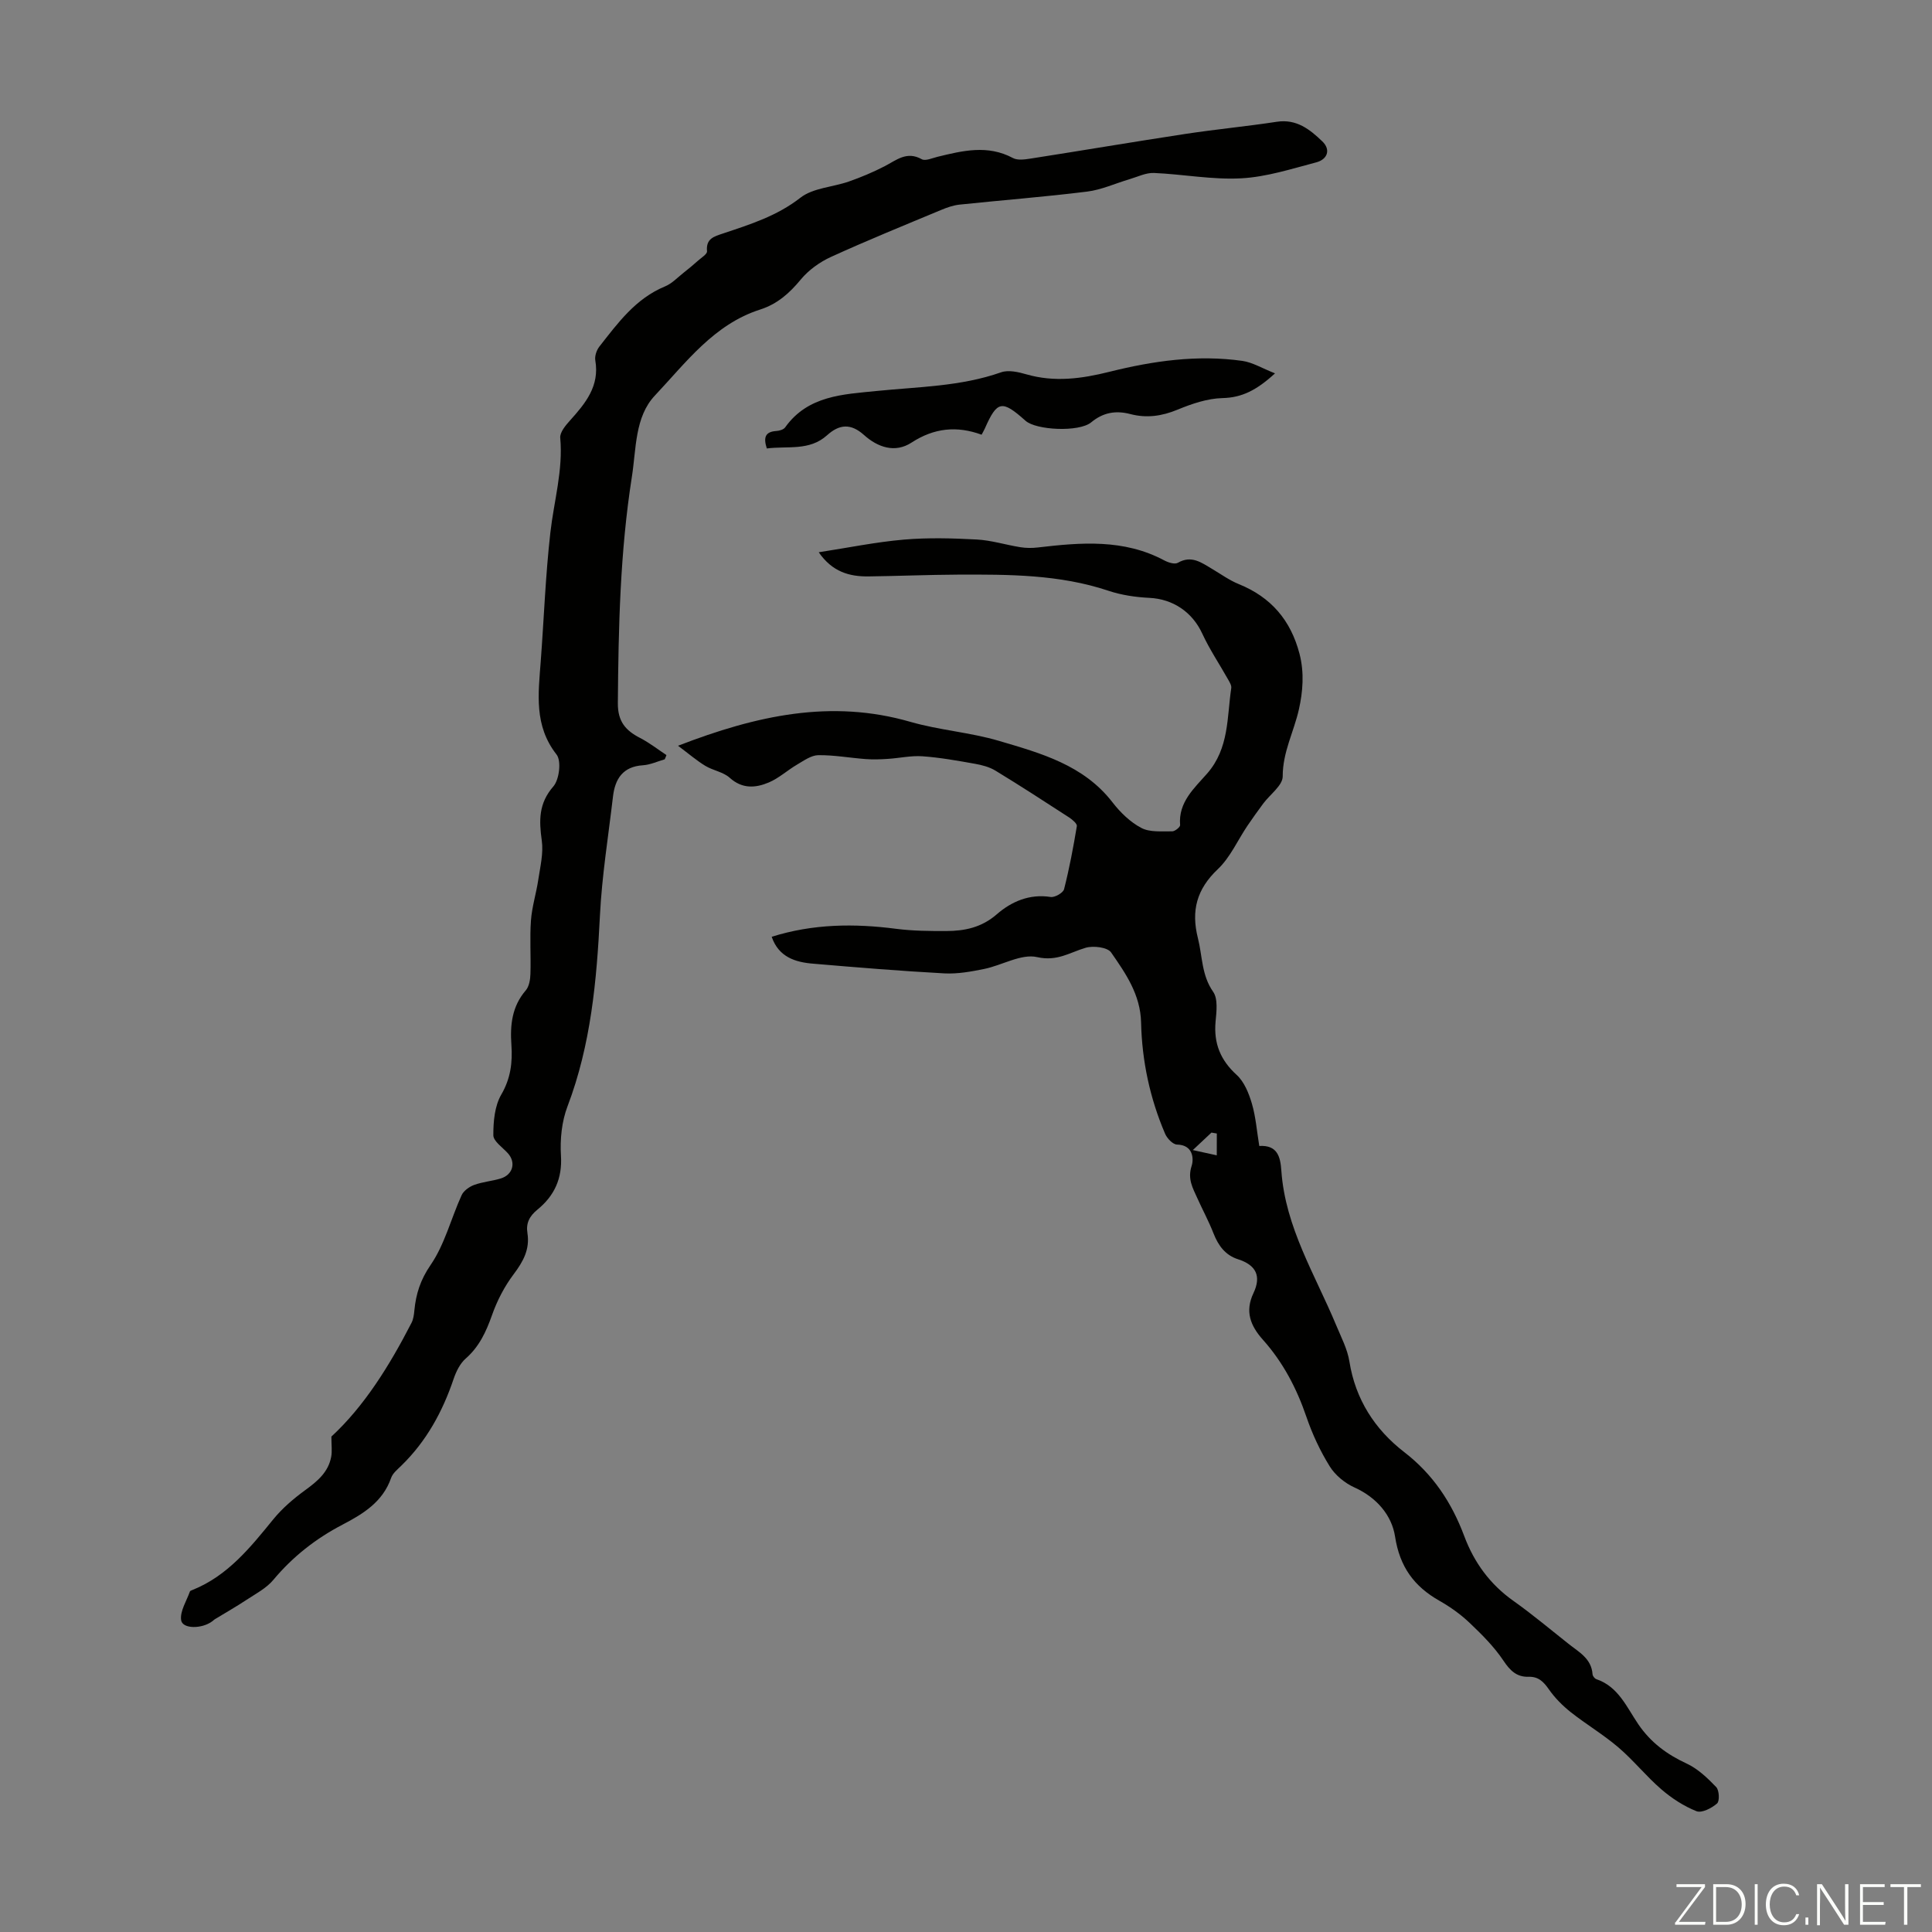
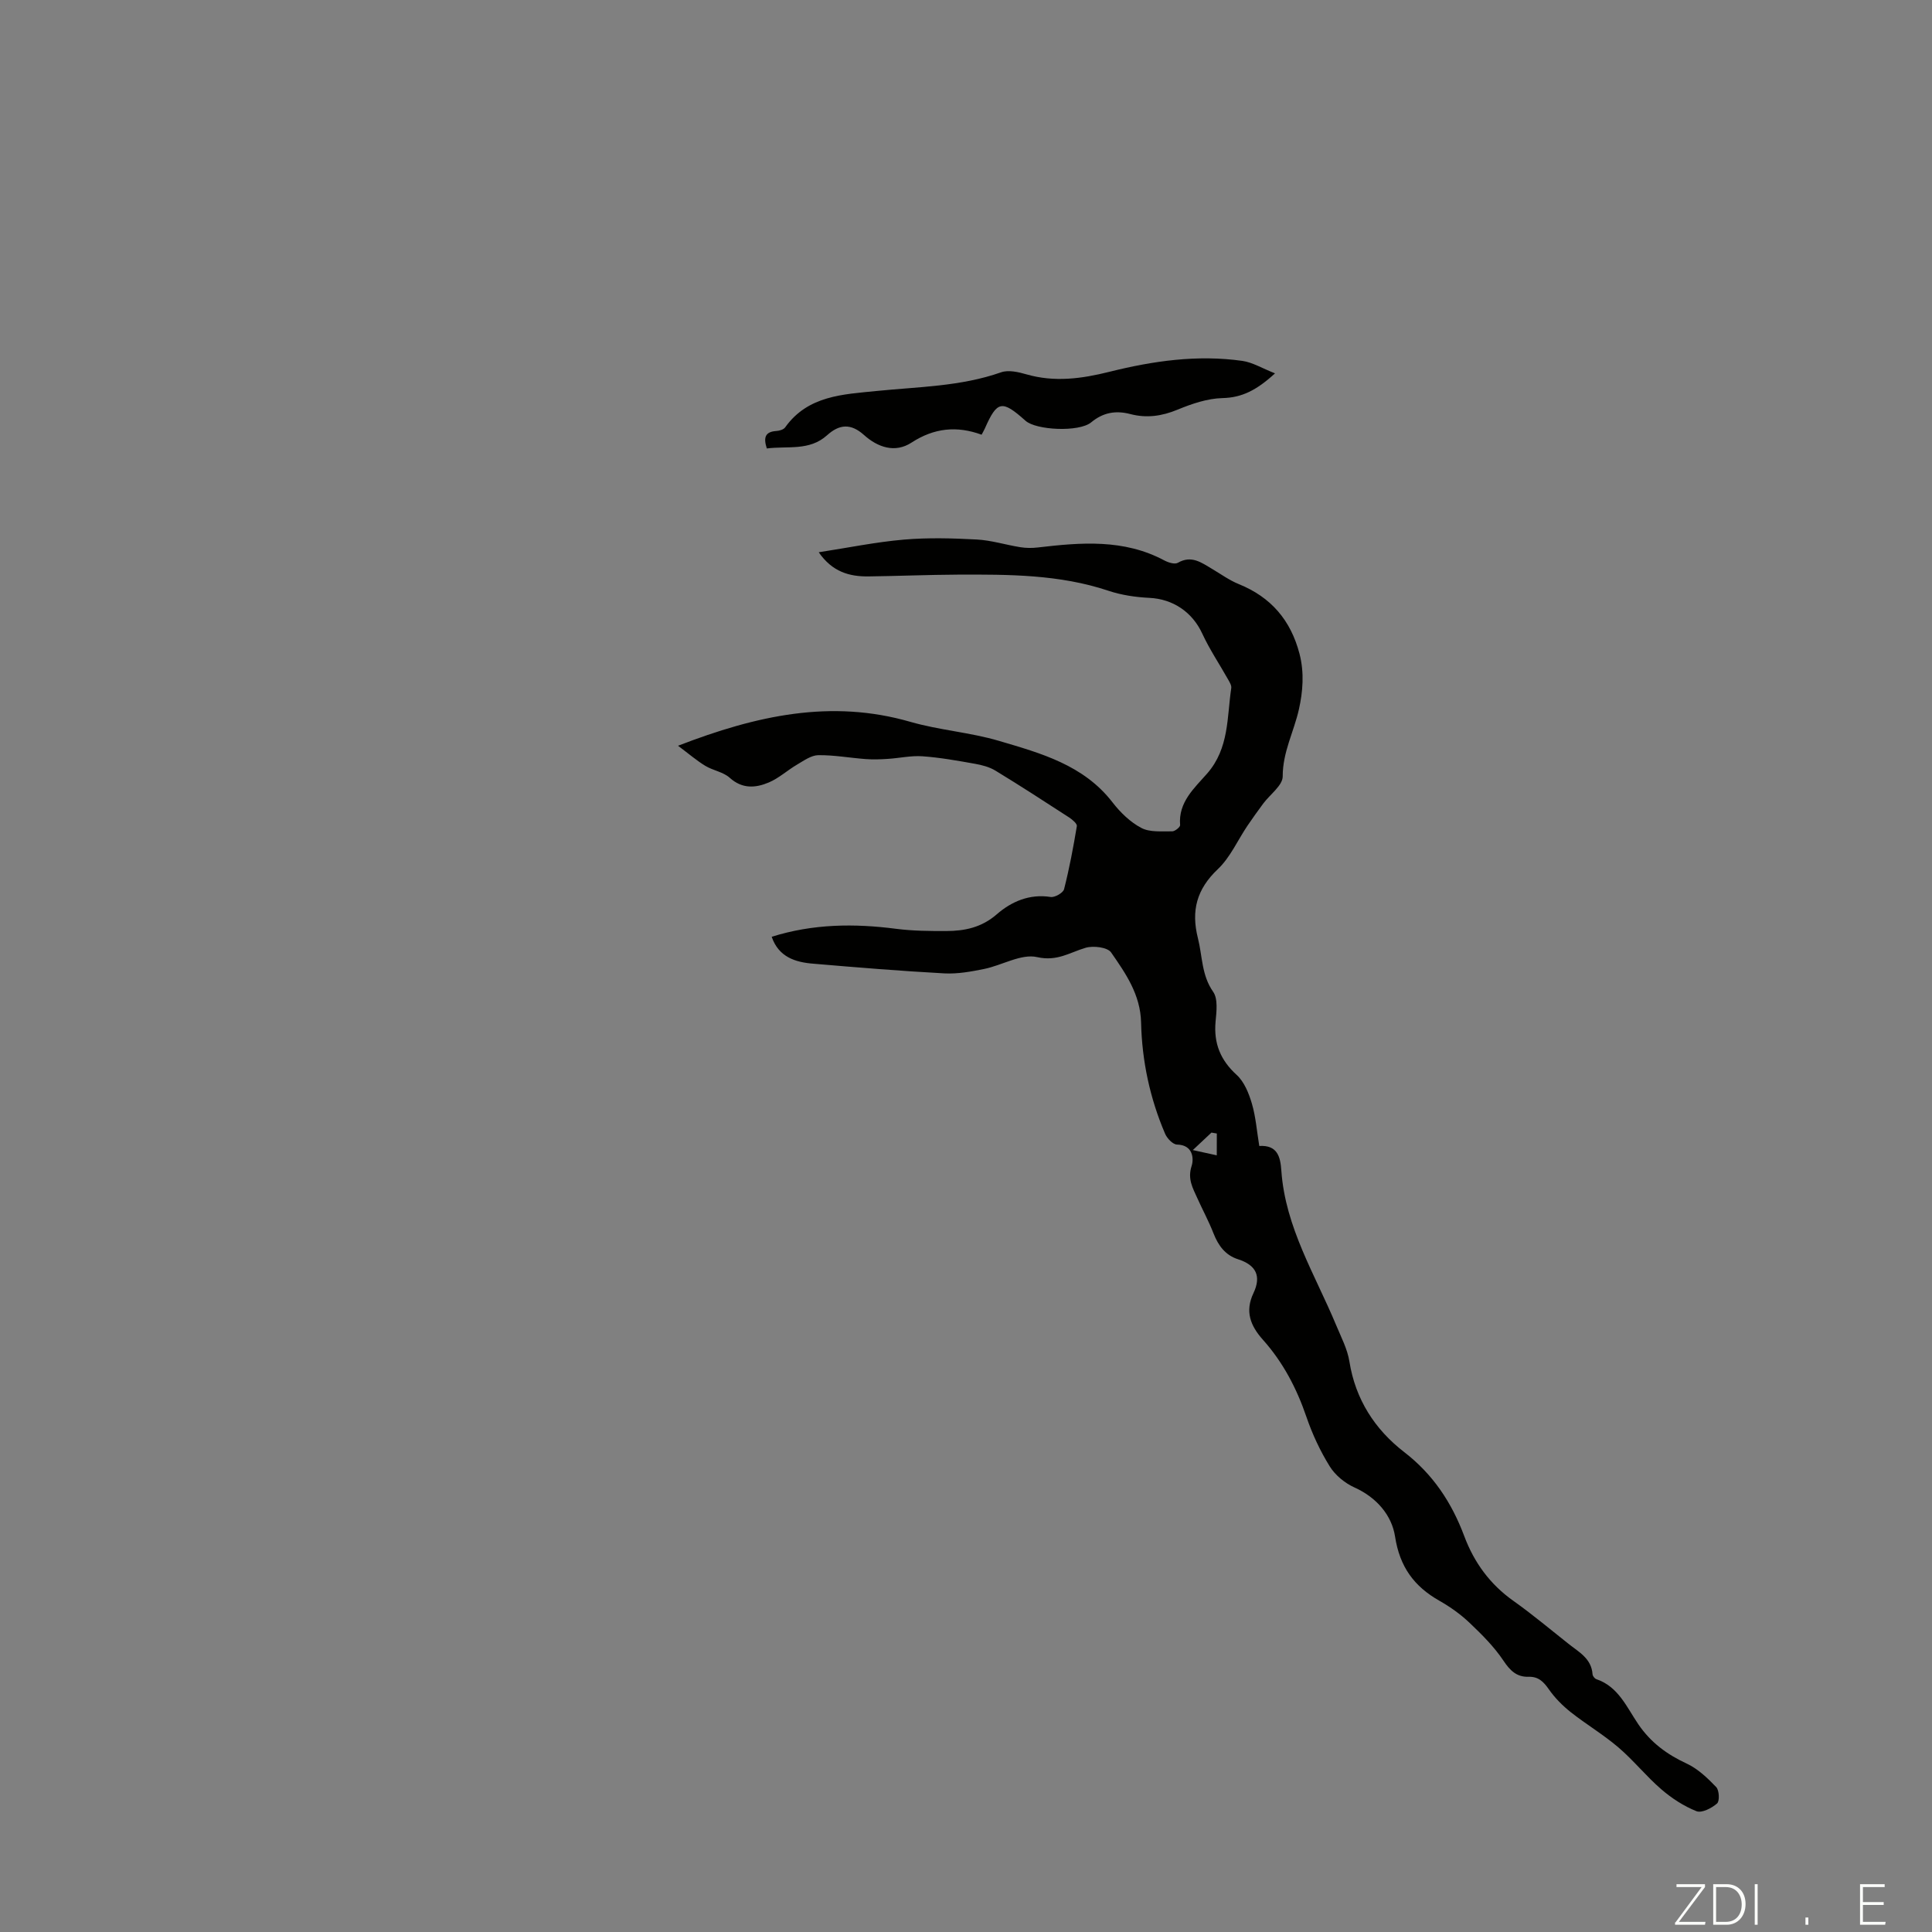
<svg xmlns="http://www.w3.org/2000/svg" enable-background="new 0 0 400 400" viewBox="0 0 400 400">
  <rect x="0" y="0" width="400" height="400" fill="#808080" stroke="none" />
  <g fill="#fbfcfa">
    <path d="m346.9 398 5.4-7.3h-5.2v-.6h5.9v.6l-5.4 7.2h5.5l-.1.6h-6.2v-.5z" />
    <path d="m354.7 390.1h2.8c2.3 0 3.9 1.6 3.9 4.1s-1.6 4.3-3.9 4.3h-2.8zm.6 7.8h2c2.2 0 3.3-1.6 3.3-3.6 0-1.8-1-3.6-3.3-3.6h-2z" />
    <path d="m363.9 390.1v8.4h-.6v-8.4z" />
-     <path d="m372.5 396.3c-.4 1.3-1.4 2.3-3.2 2.3-2.4 0-3.7-1.9-3.7-4.3 0-2.3 1.2-4.3 3.7-4.3 1.8 0 2.9 1 3.2 2.4h-.6c-.4-1.1-1.1-1.8-2.5-1.8-2.1 0-3 1.9-3 3.7s.9 3.7 3 3.7c1.4 0 2.1-.7 2.5-1.7z" />
    <path d="m373.8 398.5v-1.5h.6v1.5z" />
-     <path d="m376.2 398.5v-8.4h1c1.3 2 4.4 6.7 4.9 7.6-.1-1.2-.1-2.4-.1-3.8v-3.8h.7v8.4h-.9c-1.2-1.9-4.4-6.8-5-7.7.1 1.1 0 2.3 0 3.9v3.9h-.6z" />
    <path d="m390 394.4h-4.3v3.5h4.7l-.1.6h-5.2v-8.4h5.1v.6h-4.5v3.1h4.3z" />
-     <path d="m394.2 390.7h-2.8v-.6h6.3v.6h-2.8v7.8h-.7z" />
  </g>
  <path d="m159.77 193.95c8.59-2.7 17.12-2.77 25.76-1.65 3.42.44 6.92.47 10.38.46 3.82-.01 7.3-.72 10.47-3.47 3.01-2.62 6.76-4.27 11.15-3.58.86.13 2.57-.85 2.77-1.6 1.1-4.3 1.92-8.68 2.65-13.07.08-.5-.92-1.35-1.59-1.79-5.05-3.28-10.11-6.56-15.25-9.69-1.26-.77-2.81-1.17-4.28-1.43-3.59-.64-7.2-1.29-10.83-1.55-2.38-.17-4.8.39-7.21.54-1.51.1-3.03.15-4.53.04-3.28-.24-6.56-.85-9.83-.81-1.47.02-2.99 1.12-4.37 1.93-2.01 1.17-3.78 2.83-5.89 3.72-2.72 1.15-5.49 1.38-8.09-.97-1.34-1.21-3.46-1.5-5.07-2.48-1.79-1.09-3.4-2.48-5.63-4.15 16.29-6.3 31.72-9.68 48.1-4.95 6 1.73 12.37 2.17 18.35 3.94 8.67 2.56 17.53 4.98 23.52 12.75 1.61 2.08 3.67 4.08 5.96 5.28 1.77.93 4.23.67 6.38.7.56.01 1.67-.89 1.64-1.29-.41-4.77 3-7.7 5.59-10.67 4.59-5.25 4.09-11.62 5-17.71.08-.55-.35-1.23-.66-1.78-1.78-3.17-3.83-6.21-5.35-9.5-2.05-4.44-6.05-7.16-10.96-7.39-2.84-.14-5.77-.57-8.46-1.47-10.18-3.4-20.69-3.38-31.2-3.34-6.15.03-12.3.29-18.45.37-3.96.05-7.51-.92-10.33-5 6.11-.94 11.83-2.12 17.62-2.62 5-.43 10.08-.29 15.1-.02 3.02.16 6 1.11 9.01 1.59 1.18.19 2.42.2 3.61.06 8.94-1.05 17.82-1.8 26.21 2.68.82.44 2.16.86 2.8.49 2.82-1.63 4.88-.04 7.08 1.26 1.83 1.08 3.58 2.36 5.53 3.15 6.67 2.7 10.76 7.46 12.58 14.43 1.02 3.92.69 7.88-.13 11.53-1.04 4.61-3.36 8.82-3.35 13.86 0 1.87-2.64 3.74-4.04 5.63-1.12 1.52-2.23 3.05-3.28 4.61-2.02 3-3.54 6.52-6.1 8.95-4.38 4.14-5.58 8.59-4.13 14.32.94 3.72.73 7.62 3.15 11.08 1.03 1.47.69 4.12.5 6.19-.4 4.48 1 7.95 4.37 11.02 1.57 1.43 2.52 3.81 3.15 5.94.81 2.76 1.02 5.69 1.53 8.77 3.72-.22 4.37 2.17 4.57 5.12.81 11.71 7 21.54 11.36 32.01 1.02 2.46 2.32 4.92 2.73 7.5 1.25 7.84 5.27 14.05 11.32 18.73 6.01 4.63 9.86 10.48 12.46 17.42 2.04 5.46 5.33 9.98 10.18 13.41 3.92 2.78 7.61 5.89 11.38 8.87 2.15 1.71 4.78 3.05 5 6.32.02.36.44.89.78 1.01 4.59 1.55 6.3 5.84 8.71 9.36 2.56 3.75 5.9 6.22 9.98 8.11 2.32 1.07 4.33 3 6.13 4.87.63.66.74 2.91.18 3.4-1.11.97-3.17 2.03-4.26 1.6-2.63-1.05-5.14-2.68-7.29-4.54-3.13-2.7-5.74-5.99-8.88-8.67-3.1-2.65-6.65-4.76-9.86-7.29-1.69-1.34-3.28-2.94-4.51-4.7-1.11-1.59-2.17-2.69-4.22-2.63-2.46.07-3.83-1.27-5.21-3.34-1.93-2.89-4.48-5.43-7.02-7.84-1.85-1.76-4-3.29-6.22-4.55-5.26-2.98-8.23-7.02-9.2-13.31-.67-4.38-3.81-8.09-8.39-10.15-1.99-.9-3.99-2.53-5.13-4.37-1.99-3.2-3.62-6.71-4.84-10.28-2.02-5.91-4.85-11.3-8.99-15.93-2.62-2.93-3.75-5.9-1.97-9.65 1.68-3.54.55-5.83-3.18-7.02-2.64-.84-4.1-2.84-5.09-5.37-.97-2.49-2.26-4.86-3.36-7.31-.94-2.09-2.04-3.95-1.17-6.63.48-1.49.33-4.37-3.02-4.44-.86-.02-2.05-1.27-2.46-2.22-3.15-7.34-4.8-15.09-4.98-23.04-.13-5.79-3.19-10.17-6.21-14.52-.75-1.08-3.69-1.43-5.28-.96-3.29.97-5.89 2.87-10.03 1.93-3.29-.75-7.24 1.69-10.96 2.45-2.7.55-5.51 1.06-8.23.92-9.03-.49-18.05-1.23-27.06-2-3.83-.29-7.27-1.38-8.71-5.58zm92.16 40.73c-.37-.06-.74-.12-1.11-.19-.98.92-1.96 1.84-3.86 3.62 2.29.51 3.63.8 4.96 1.09.01-1.5.01-3.01.01-4.52z" fill="#010100" />
-   <path d="m137.62 157.21c-1.5.43-2.98 1.13-4.51 1.23-4.16.27-5.77 2.81-6.2 6.49-.96 8.21-2.29 16.4-2.7 24.64-.67 13.46-1.86 26.72-6.71 39.48-1.2 3.14-1.57 6.84-1.36 10.22.3 4.76-1.39 8.33-4.86 11.16-1.68 1.37-2.41 2.83-2.08 4.88.53 3.36-.89 5.9-2.87 8.53-1.9 2.52-3.42 5.47-4.47 8.46-1.22 3.44-2.64 6.52-5.46 8.99-1.17 1.03-1.97 2.69-2.49 4.22-2.29 6.78-5.63 12.88-10.8 17.92-.79.78-1.79 1.57-2.13 2.55-1.73 4.98-5.79 7.45-10.08 9.69-5.52 2.88-10.29 6.62-14.31 11.43-1.44 1.73-3.64 2.87-5.58 4.15-2.13 1.41-4.36 2.67-6.54 4-.19.12-.34.29-.52.42-2.17 1.62-6.19 1.61-6.45-.24-.26-1.86 1.12-3.95 1.82-5.93.06-.16.37-.24.57-.33 7.26-2.93 11.93-8.77 16.68-14.6 1.87-2.3 4.22-4.3 6.63-6.06 2.51-1.83 4.77-3.7 5.37-6.89.22-1.16.04-2.4.04-4.19 6.77-6.25 12.02-14.66 16.59-23.55.39-.76.51-1.7.59-2.57.33-3.43 1.25-6.33 3.36-9.41 2.93-4.26 4.23-9.63 6.42-14.44.42-.93 1.59-1.76 2.59-2.13 1.77-.65 3.71-.79 5.52-1.34 2.53-.78 3.18-3.33 1.47-5.22-1.1-1.22-3.01-2.49-3.01-3.74-.01-2.83.27-6.04 1.64-8.4 1.96-3.36 2.35-6.69 2.1-10.29-.29-4.13.11-7.97 2.98-11.3.7-.82.93-2.25.96-3.41.12-3.69-.16-7.4.11-11.08.21-2.83 1.1-5.61 1.52-8.44.4-2.68 1.09-5.47.72-8.08-.58-4.15-.67-7.69 2.39-11.2 1.24-1.42 1.7-5.3.67-6.61-4.69-5.98-3.78-12.56-3.28-19.24.67-8.92.99-17.87 2-26.74.74-6.52 2.65-12.89 2.04-19.59-.1-1.14 1.12-2.59 2.04-3.61 3.2-3.56 6.14-7.12 5.22-12.43-.15-.88.26-2.1.83-2.84 3.84-4.89 7.51-9.96 13.6-12.47 1.44-.59 2.61-1.86 3.87-2.85 1.02-.8 2.02-1.63 2.99-2.5.68-.61 1.9-1.35 1.84-1.93-.25-2.63 1.44-3.05 3.34-3.69 5.59-1.87 11.13-3.6 15.99-7.39 2.63-2.05 6.71-2.19 10.07-3.37 2.51-.88 4.98-1.92 7.35-3.14 2.45-1.26 4.59-3.21 7.7-1.47.75.42 2.14-.21 3.21-.48 5.25-1.28 10.44-2.57 15.68.24.95.51 2.42.3 3.61.12 10.7-1.67 21.37-3.48 32.08-5.11 6.3-.96 12.65-1.56 18.95-2.52 4.08-.62 6.85 1.6 9.4 4.05 1.84 1.76 1.04 3.75-1.23 4.35-5.13 1.35-10.32 3.03-15.56 3.31-5.98.32-12.03-.85-18.05-1.11-1.66-.07-3.37.79-5.03 1.28-2.95.87-5.83 2.21-8.83 2.58-8.77 1.09-17.58 1.77-26.37 2.69-1.3.14-2.61.59-3.82 1.1-7.63 3.18-15.3 6.3-22.82 9.73-2.33 1.06-4.63 2.72-6.25 4.67-2.35 2.85-4.87 5.09-8.43 6.23-9.56 3.06-15.35 10.98-21.78 17.8-4.18 4.43-3.85 11-4.77 16.85-2.44 15.53-2.78 31.17-2.9 46.85-.03 3.8 1.61 5.66 4.61 7.2 1.92.99 3.64 2.34 5.45 3.54-.1.3-.23.59-.36.88z" fill="#010100" />
  <path d="m263.98 77.3c-3.83 3.5-6.86 5.03-10.89 5.12-3.13.08-6.35 1.18-9.3 2.4-3.25 1.34-6.39 1.79-9.76.91-2.98-.78-5.6-.37-8.11 1.71-2.5 2.07-11.4 1.64-13.6-.33-4.88-4.36-5.87-4.17-8.42 1.61-.18.4-.41.78-.67 1.28-5.13-1.88-9.84-1.4-14.5 1.63-3.44 2.24-7.02.97-9.85-1.57-2.74-2.46-5.12-2.23-7.65.06-3.66 3.3-8.18 2.17-12.47 2.73-.72-2.24-.38-3.47 1.99-3.62.63-.04 1.48-.29 1.81-.75 4.7-6.6 12.01-6.83 18.93-7.53 8.66-.88 17.4-.92 25.78-3.87 1.52-.53 3.57-.06 5.23.42 5.81 1.68 11.46.91 17.18-.52 9.05-2.26 18.22-3.58 27.55-2.26 2.09.3 4.08 1.53 6.75 2.58z" fill="#010100" />
</svg>